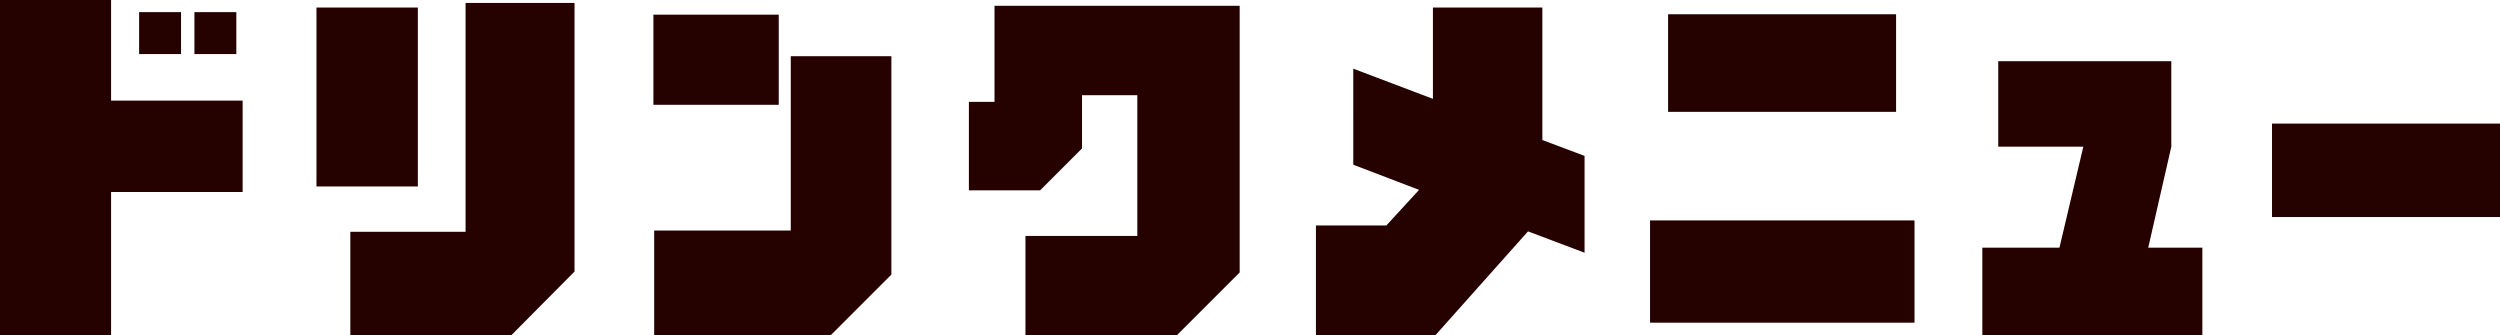
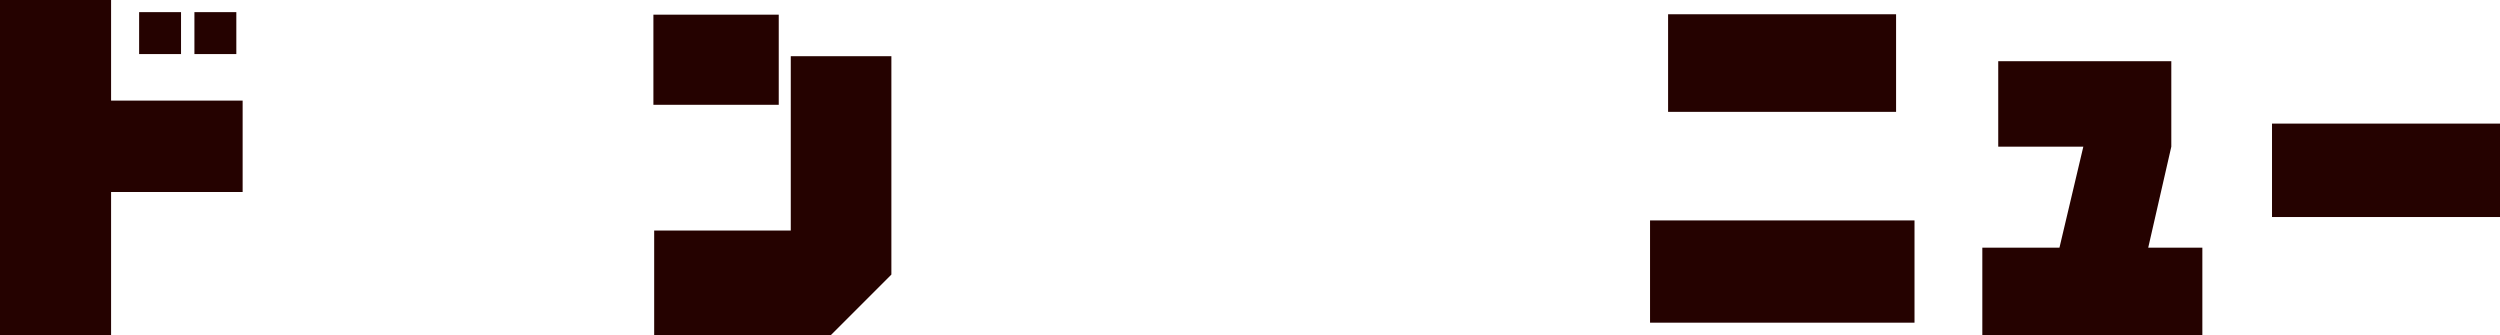
<svg xmlns="http://www.w3.org/2000/svg" id="_イヤー_2" viewBox="0 0 257.69 34.56">
  <defs>
    <style>.cls-1{fill:#250200;}</style>
  </defs>
  <g id="_ザイン">
    <g>
      <path class="cls-1" d="M11.45,10.37h13.56v9.42H11.45v14.77H0V0H11.45V10.37Zm7.21-4.8h-4.32V1.25h4.32V5.57Zm5.7,0h-4.32V1.25h4.32V5.57Z" />
-       <path class="cls-1" d="M43.07,19.22h-10.45V.78h10.45V19.22Zm9.63,15.34h-16.59v-10.67h11.88V.3h11.23V27.99l-6.52,6.57Z" />
      <path class="cls-1" d="M67.35,10.8V1.51h12.92V10.8h-12.92Zm18.27,23.76h-18.19v-10.8h14.08V5.79h10.37V28.3l-6.26,6.26Z" />
-       <path class="cls-1" d="M121.3,34.56h-15.6v-10.24h11.53V9.81h-5.7v5.49l-4.32,4.32h-7.34V10.5h2.64V.6h25.27V28.08l-6.48,6.48Z" />
-       <path class="cls-1" d="M158.97,14.43l4.36,1.64v9.98l-5.83-2.2-9.55,10.71h-12.31v-11.32h7.26l3.37-3.67-6.78-2.59V7.08l8.21,3.11V.78h11.28V14.43Z" />
      <path class="cls-1" d="M170.08,33.26v-10.54h27.26v10.54h-27.26Zm1.86-21.73V1.47h23.5V11.53h-23.5Z" />
      <path class="cls-1" d="M227.01,25.53v9.03h-22.68v-9.03h7.95l2.46-10.41h-8.77V6.31h17.84V15.12l-2.38,10.41h5.57Z" />
      <path class="cls-1" d="M234.19,22.38V12.74h23.5v9.63h-23.5Z" />
    </g>
  </g>
</svg>